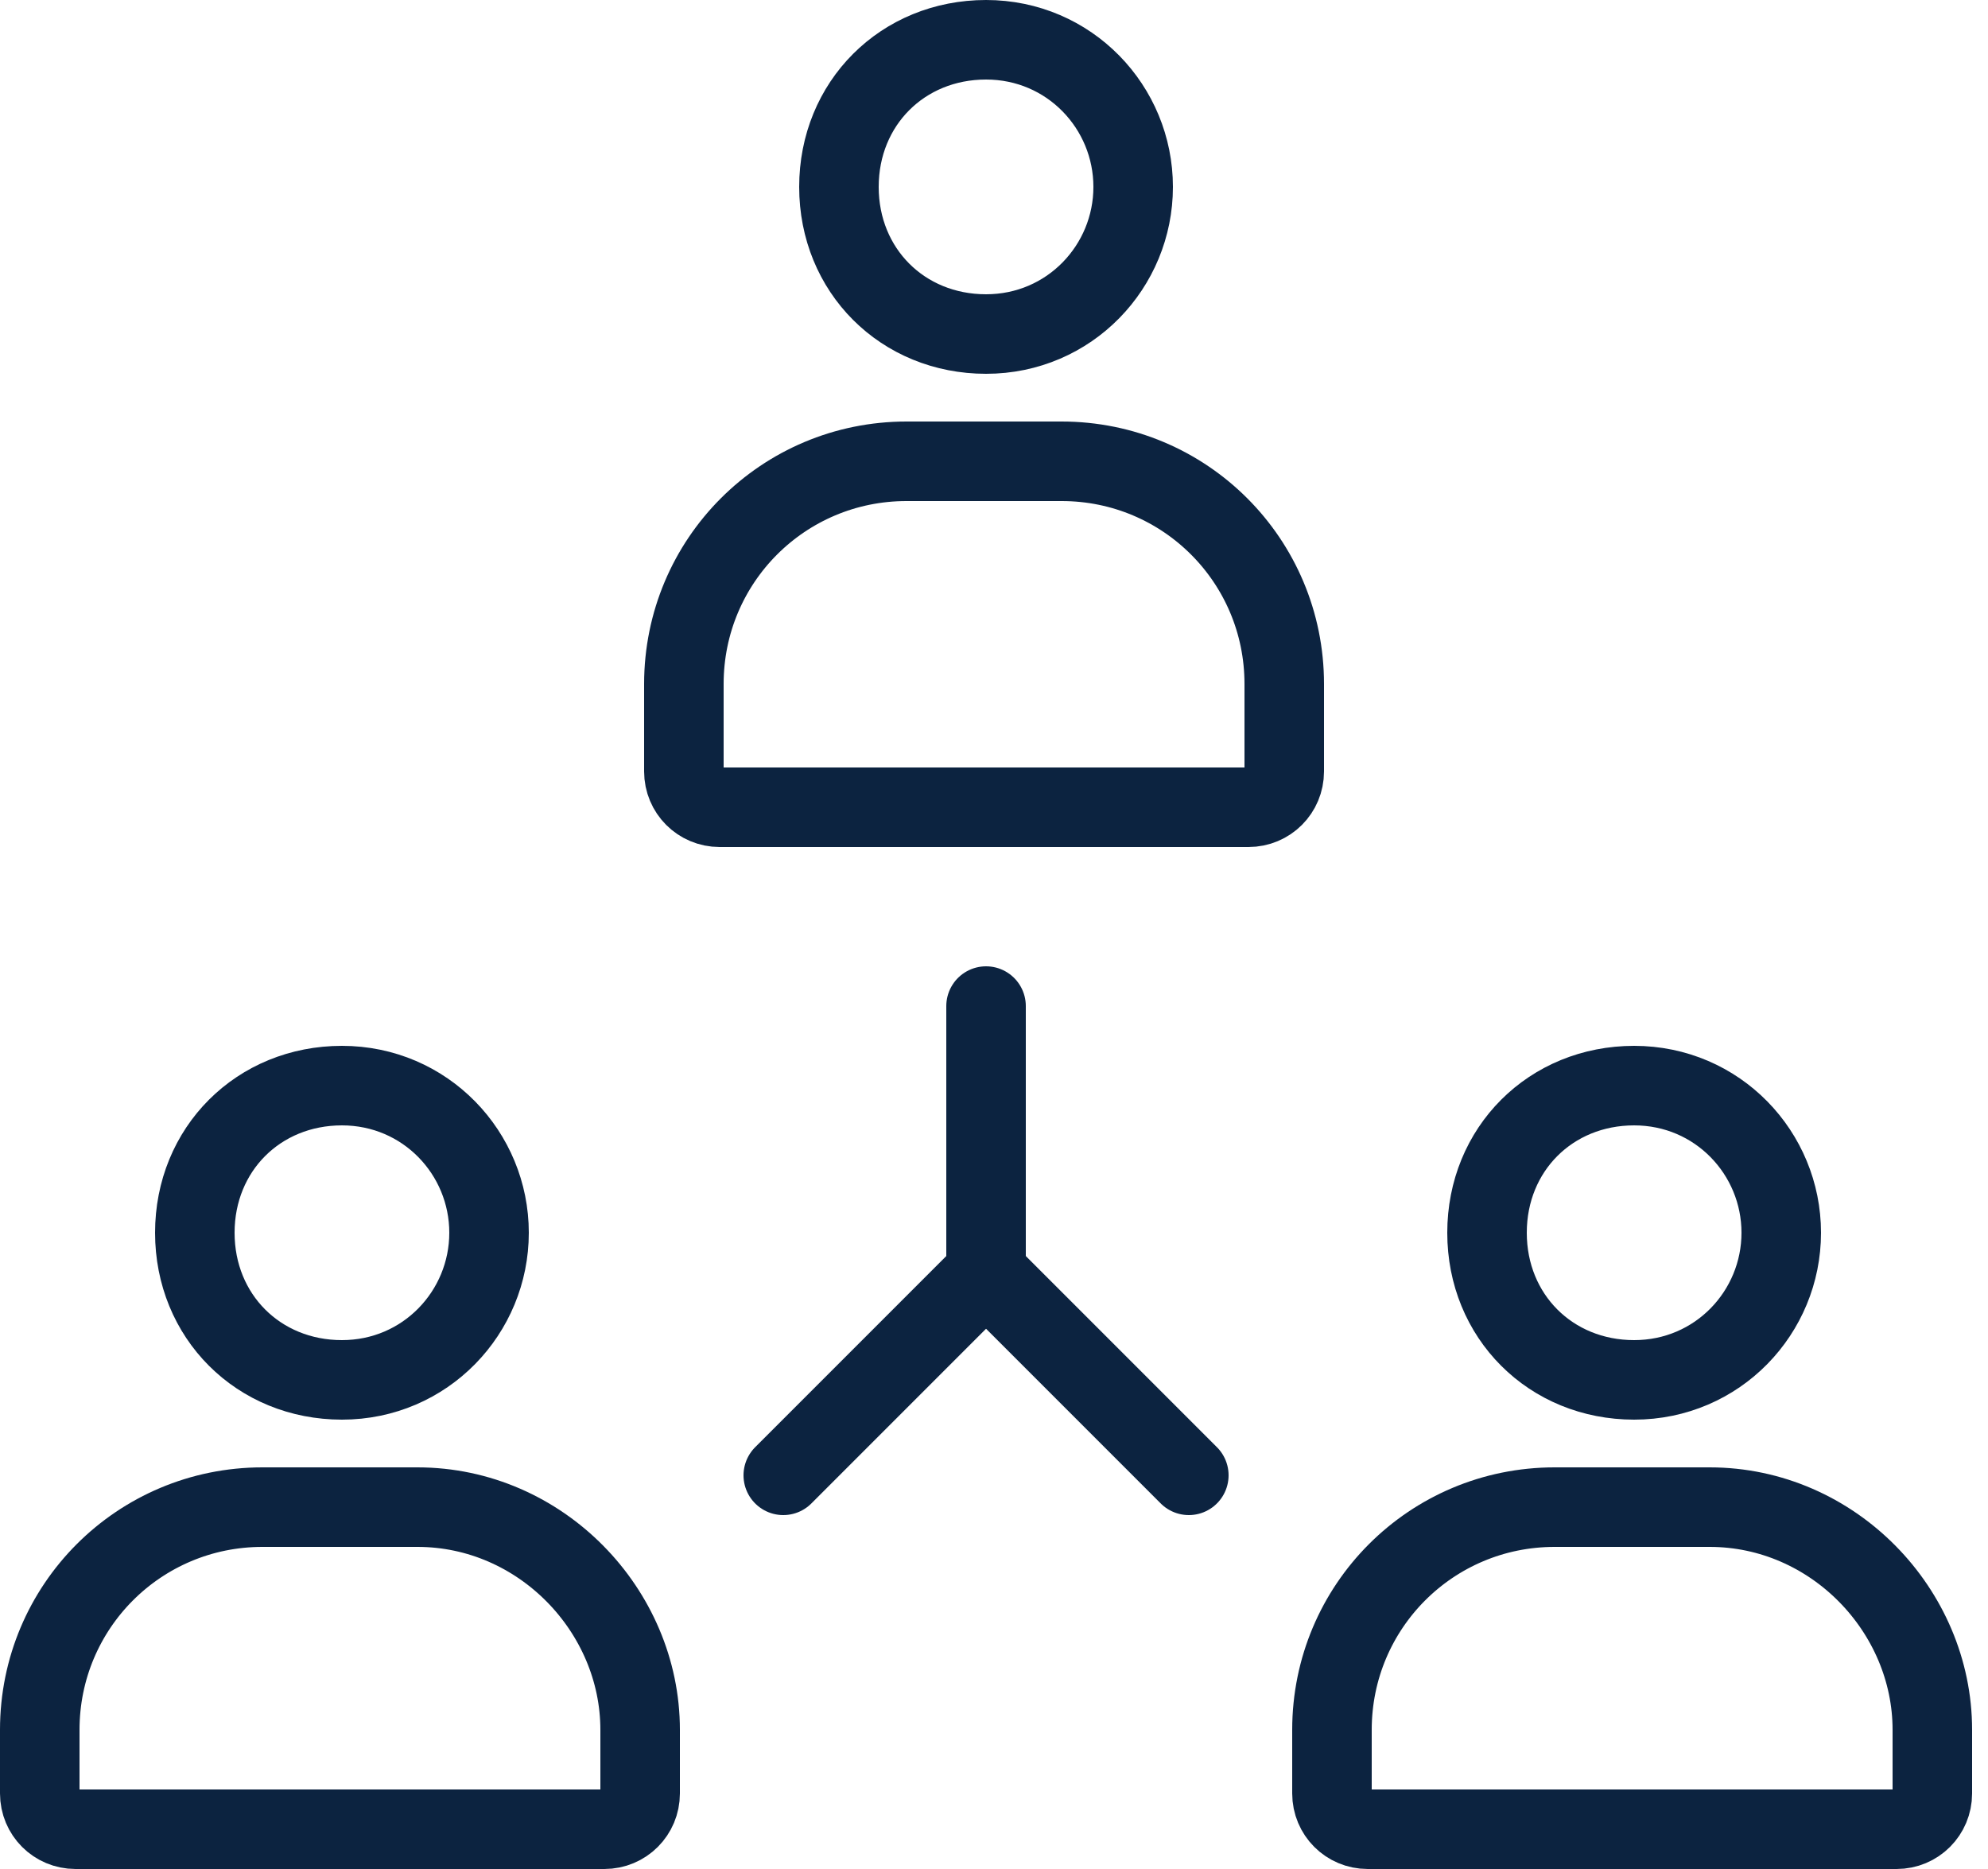
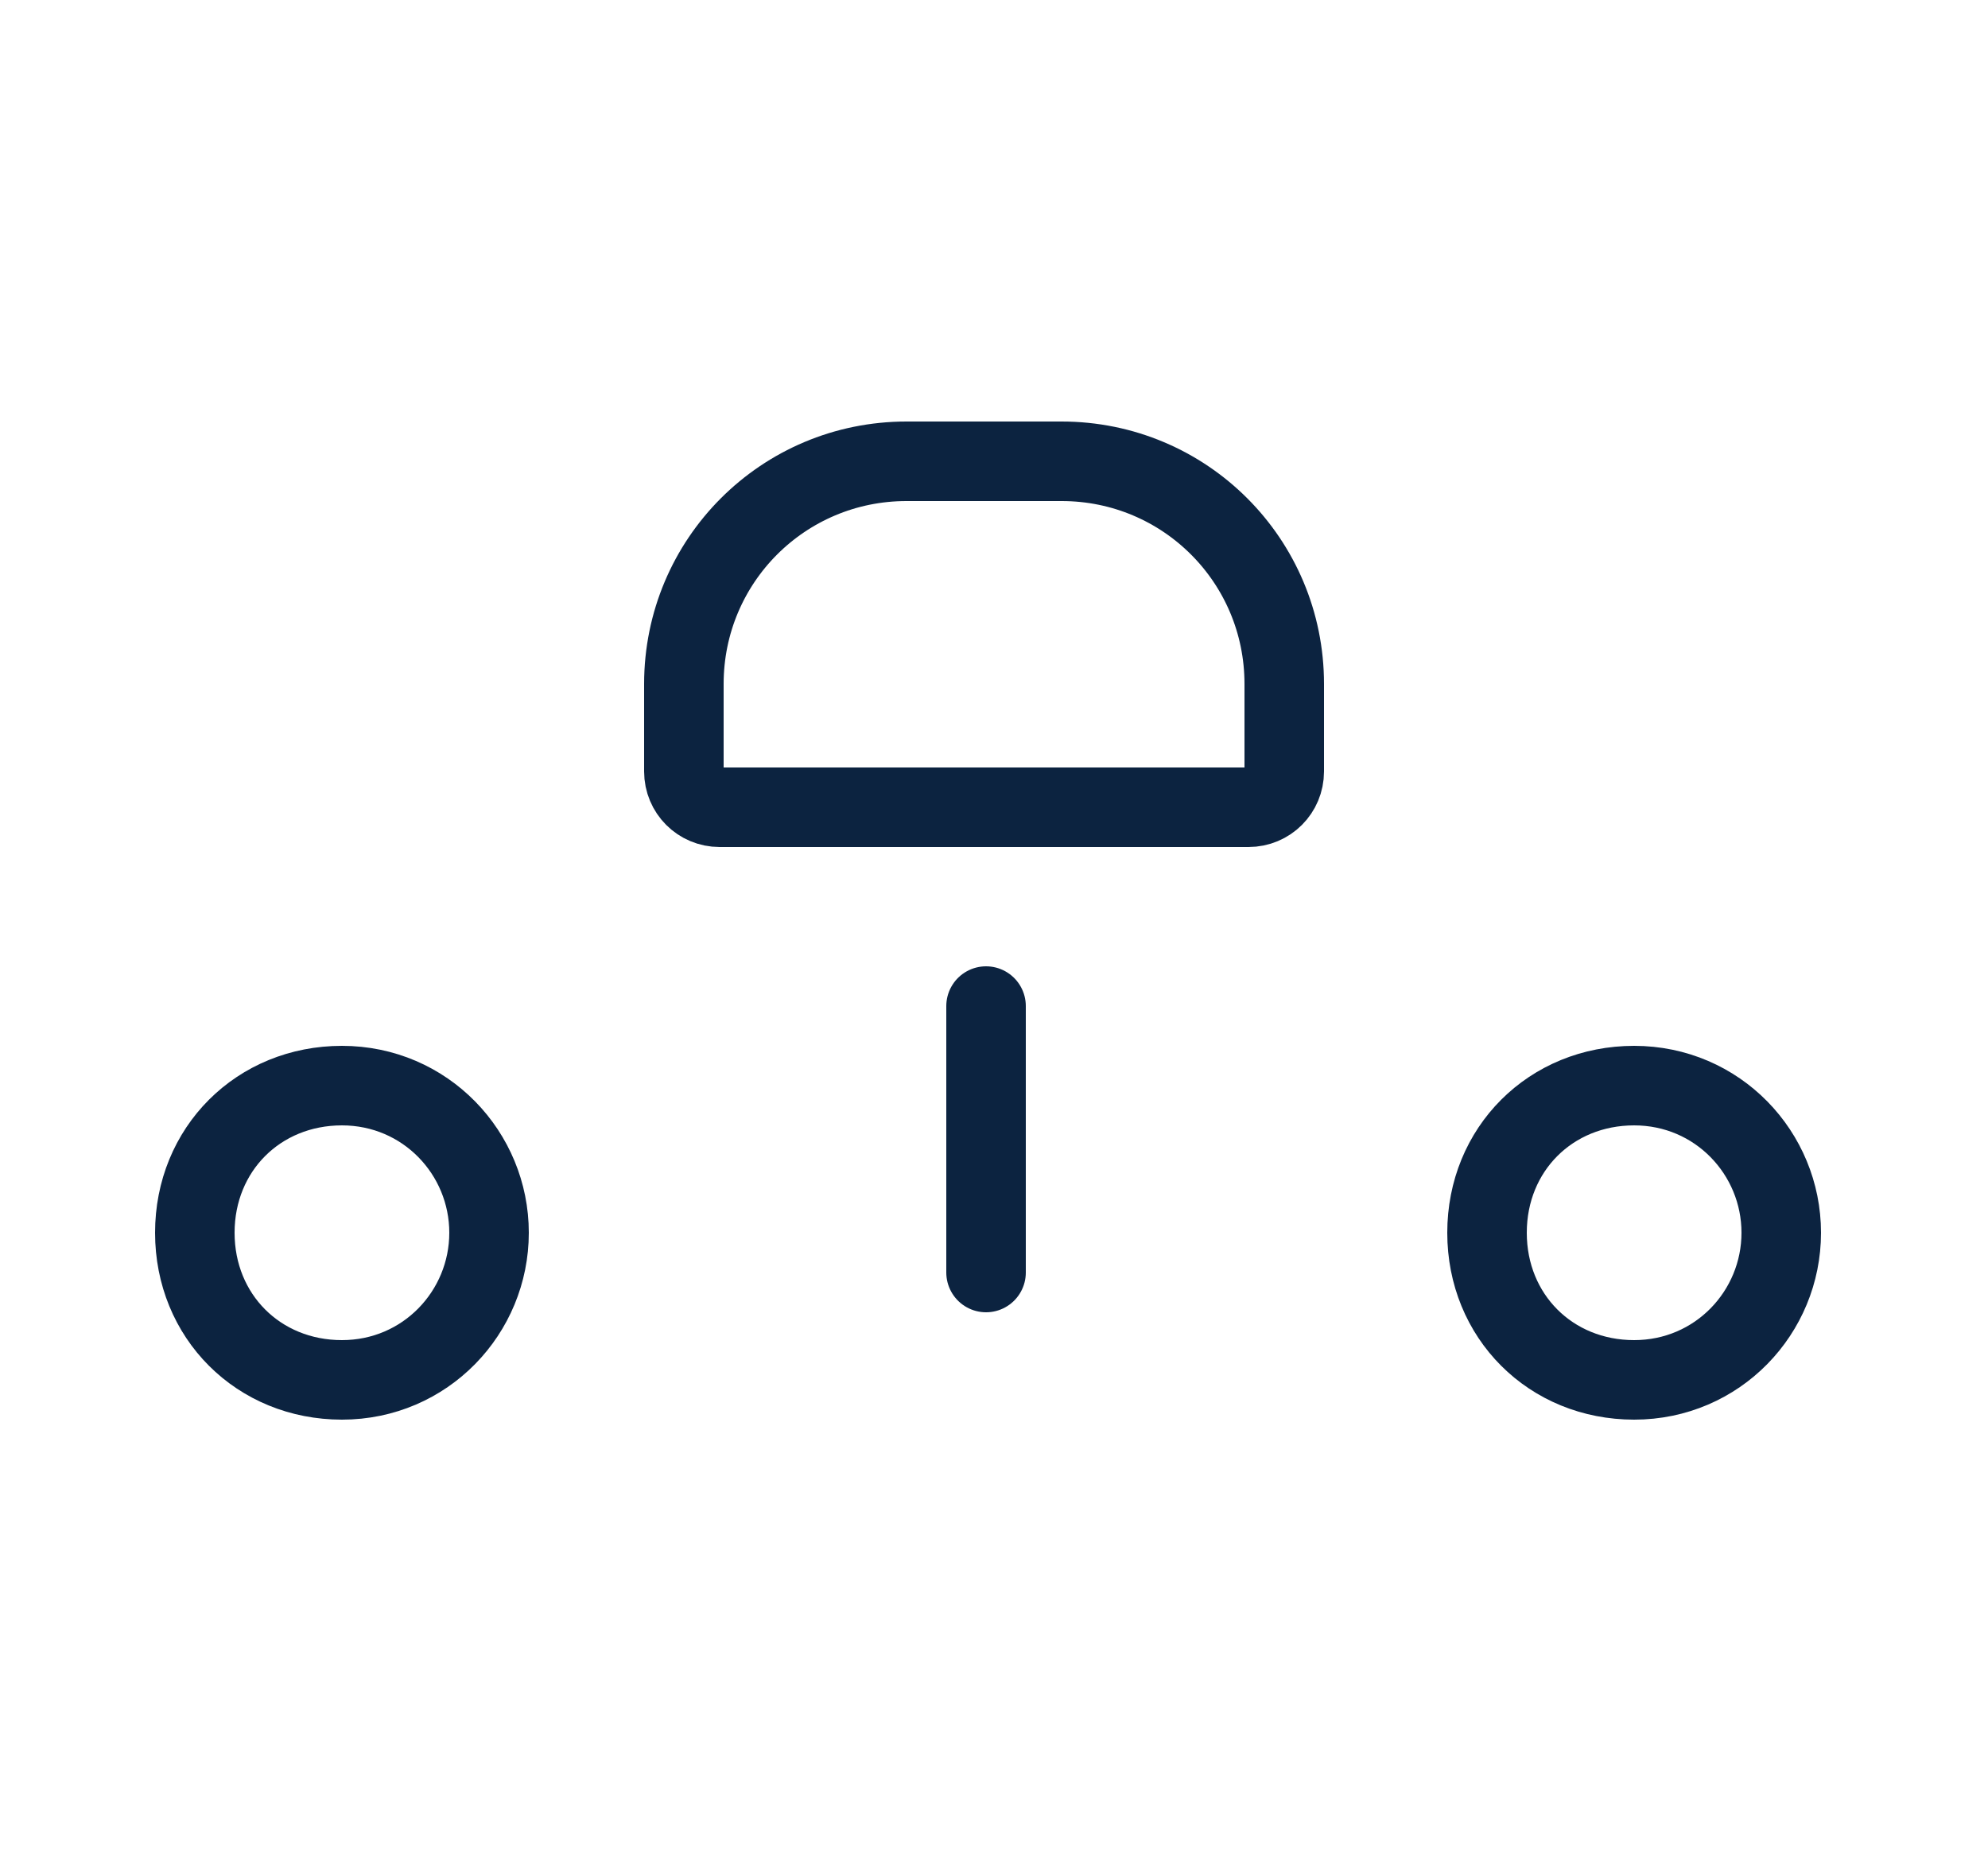
<svg xmlns="http://www.w3.org/2000/svg" width="50" height="47" viewBox="0 0 50 47" fill="none">
  <g id="Group">
    <g id="Group_2">
-       <path id="Vector" d="M10.5 37.9H6.6C3.5 37.9 1 40.4 1 43.5V45.1C1 45.6 1.4 46 1.9 46H15.2C15.7 46 16.1 45.6 16.1 45.1V43.5C16.1 40.5 13.6 37.9 10.5 37.9Z" stroke="#0C2340" stroke-width="2" stroke-miterlimit="10" stroke-linecap="round" stroke-linejoin="round" />
      <path id="Vector_2" d="M12.3 31C12.3 29 10.7 27.3 8.6 27.3C6.5 27.3 4.9 28.9 4.9 31C4.9 33.1 6.5 34.7 8.6 34.7C10.7 34.7 12.3 33 12.3 31Z" stroke="#0C2340" stroke-width="2" stroke-miterlimit="10" stroke-linecap="round" stroke-linejoin="round" />
    </g>
    <g id="Group_3">
-       <path id="Vector_3" d="M43 37.9H39.1C36 37.9 33.5 40.4 33.5 43.5V45.1C33.5 45.6 33.9 46 34.4 46H47.7C48.2 46 48.6 45.6 48.6 45.1V43.5C48.6 40.5 46.1 37.9 43 37.9Z" stroke="#0C2340" stroke-width="2" stroke-miterlimit="10" stroke-linecap="round" stroke-linejoin="round" />
      <path id="Vector_4" d="M44.8 31C44.8 29 43.2 27.3 41.1 27.3C39 27.3 37.4 28.9 37.4 31C37.4 33.1 39 34.7 41.1 34.7C43.2 34.7 44.8 33 44.8 31Z" stroke="#0C2340" stroke-width="2" stroke-miterlimit="10" stroke-linecap="round" stroke-linejoin="round" />
    </g>
    <g id="Group_4">
      <path id="Vector_5" d="M26.7 11.6H22.8C19.7 11.6 17.2 14.1 17.2 17.2V19.4C17.2 19.9 17.6 20.3 18.1 20.3H31.4C31.9 20.3 32.3 19.9 32.3 19.4V17.2C32.3 14.1 29.8 11.6 26.7 11.6Z" stroke="#0C2340" stroke-width="2" stroke-miterlimit="10" stroke-linecap="round" stroke-linejoin="round" />
-       <path id="Vector_6" d="M28.5 4.7C28.5 2.7 26.9 1 24.8 1C22.7 1 21.1 2.6 21.1 4.7C21.1 6.8 22.7 8.4 24.8 8.4C26.9 8.4 28.5 6.7 28.5 4.7Z" stroke="#0C2340" stroke-width="2" stroke-miterlimit="10" stroke-linecap="round" stroke-linejoin="round" />
    </g>
    <path id="Vector_7" d="M24.8 25.3V32" stroke="#0C2340" stroke-width="2" stroke-miterlimit="10" stroke-linecap="round" stroke-linejoin="round" />
-     <path id="Vector_8" d="M19.7 37.1L24.8 32" stroke="#0C2340" stroke-width="2" stroke-miterlimit="10" stroke-linecap="round" stroke-linejoin="round" />
-     <path id="Vector_9" d="M29.9 37.1L24.8 32" stroke="#0C2340" stroke-width="2" stroke-miterlimit="10" stroke-linecap="round" stroke-linejoin="round" />
  </g>
</svg>